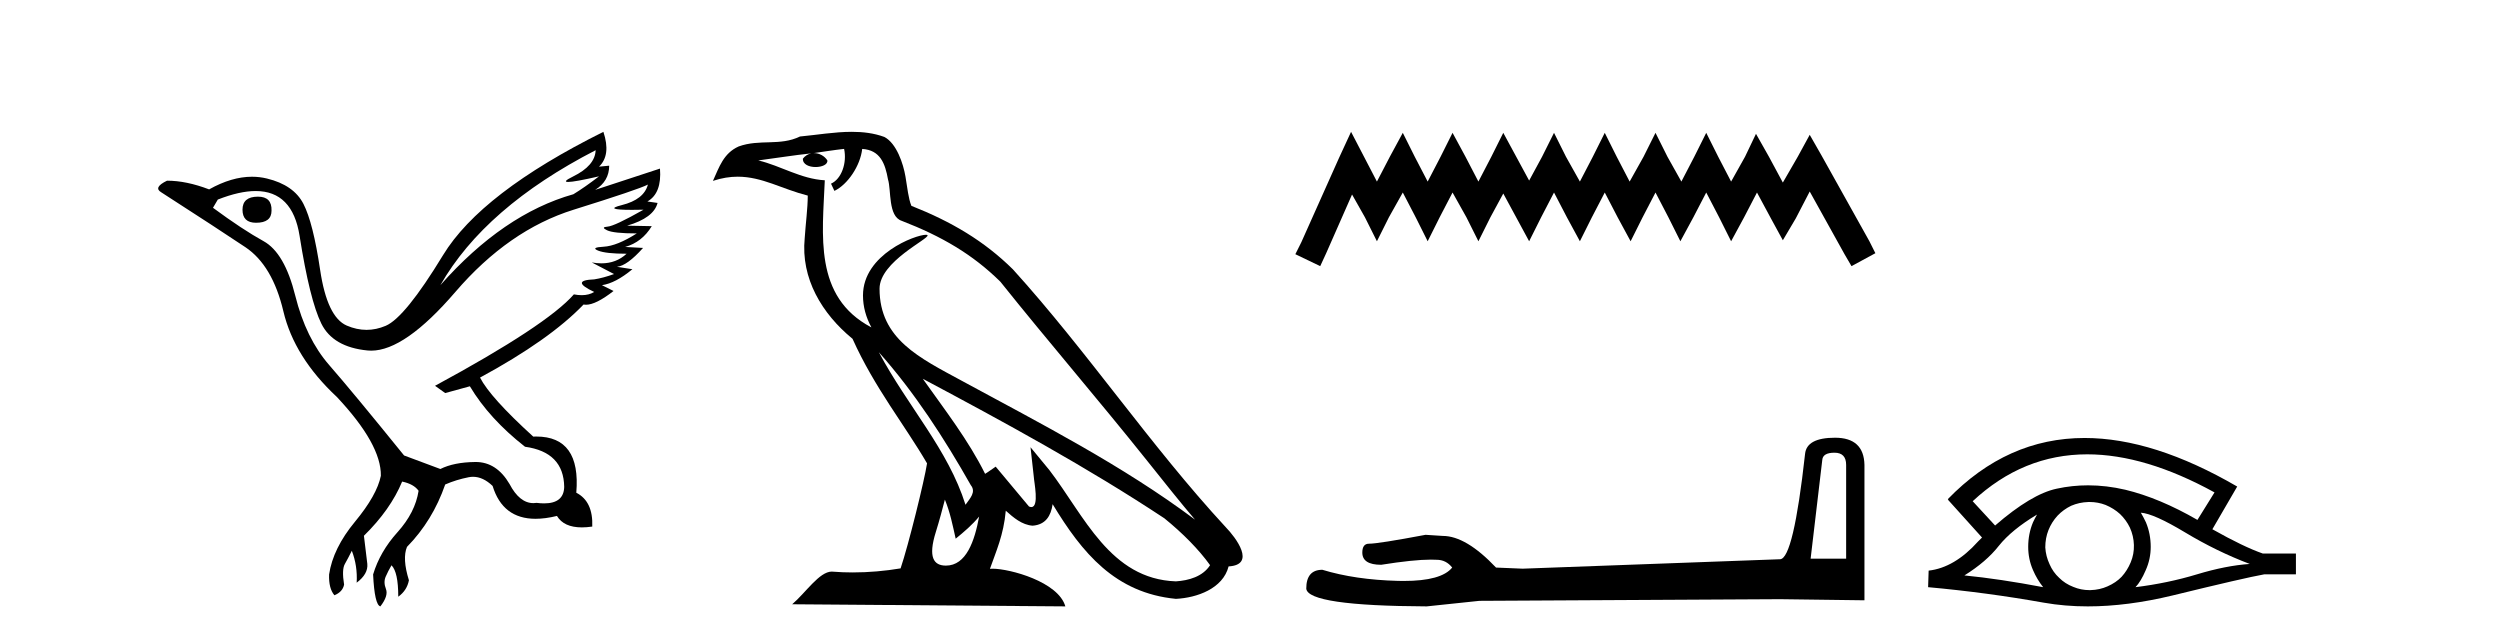
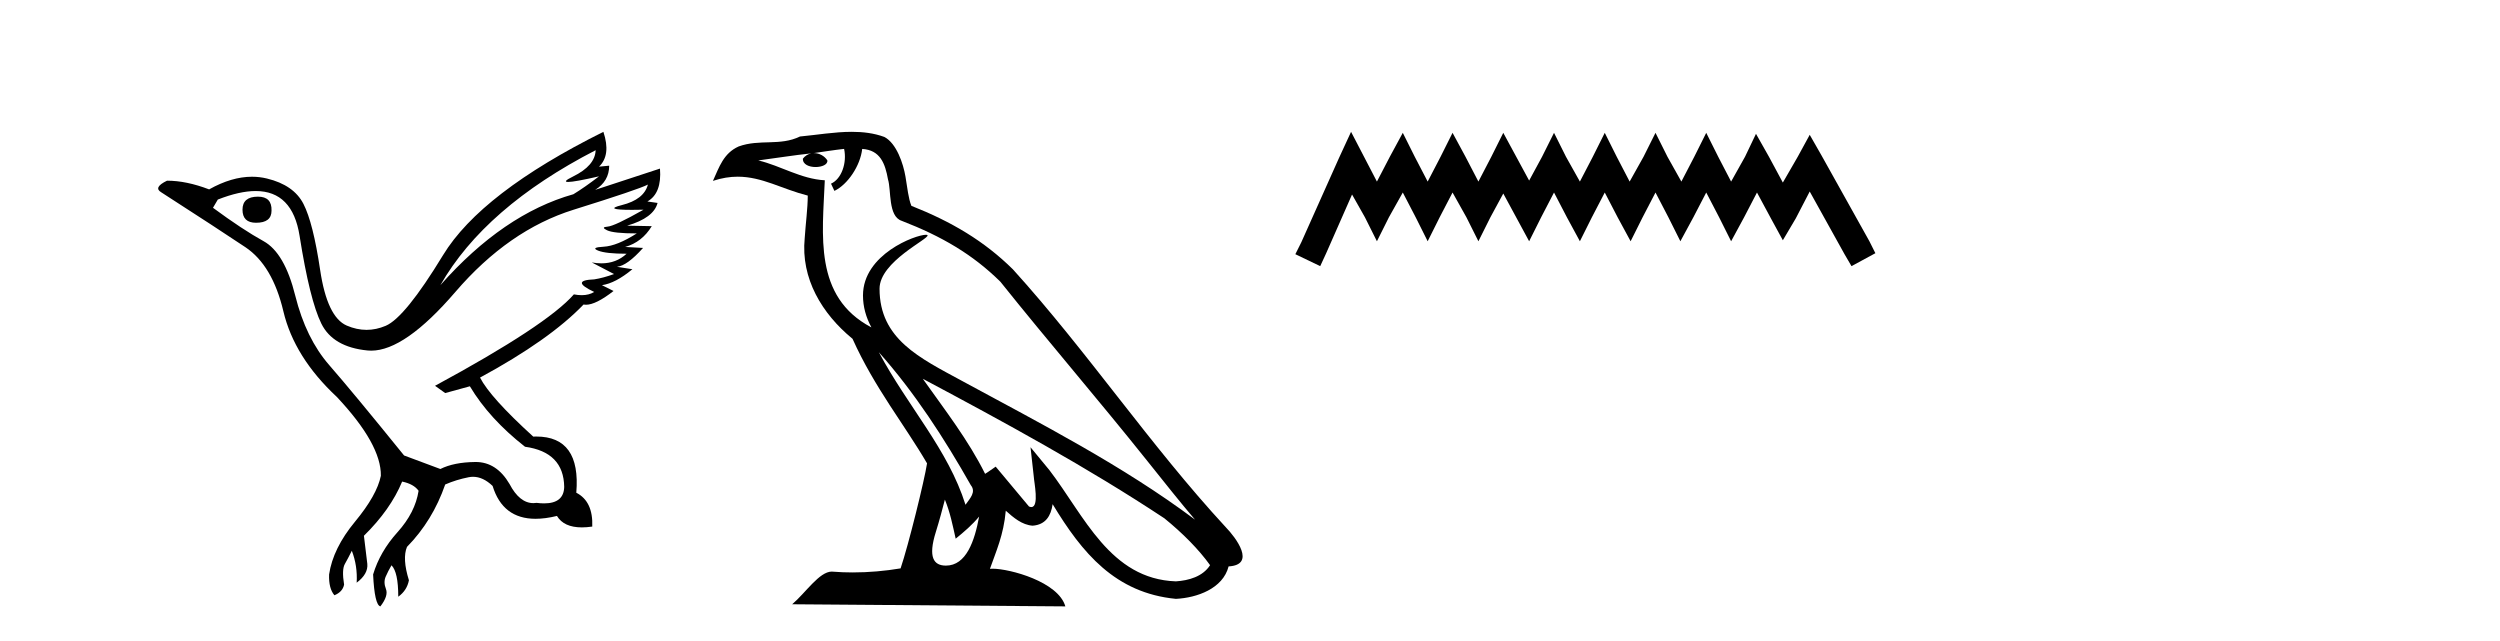
<svg xmlns="http://www.w3.org/2000/svg" width="160.0" height="41.0">
  <path d="M 16.511 12.586 Q 15.52 12.586 15.52 13.421 Q 15.52 14.257 16.387 14.257 Q 17.378 14.257 17.378 13.483 Q 17.409 12.586 16.511 12.586 ZM 38.121 9.613 Q 38.09 10.604 36.666 11.301 Q 35.962 11.645 36.363 11.645 Q 36.773 11.645 38.338 11.285 L 38.338 11.285 Q 37.409 11.997 36.697 12.431 Q 32.208 13.7 28.183 18.251 Q 31.031 13.267 38.121 9.613 ZM 41.465 11.812 Q 41.217 12.771 39.793 13.127 Q 38.58 13.431 40.445 13.431 Q 40.769 13.431 41.187 13.421 L 41.187 13.421 Q 39.329 14.474 38.88 14.505 Q 38.431 14.536 38.849 14.737 Q 39.267 14.939 40.753 14.939 Q 39.484 15.744 38.632 15.79 Q 37.781 15.836 38.276 16.038 Q 38.772 16.239 40.103 16.239 Q 39.44 16.854 38.487 16.854 Q 38.194 16.854 37.874 16.796 L 37.874 16.796 L 39.298 17.539 Q 38.617 17.787 38.029 17.88 Q 36.45 17.942 38.029 18.685 Q 37.698 18.891 37.23 18.891 Q 36.997 18.891 36.728 18.84 Q 34.994 20.821 27.842 24.691 L 28.493 25.156 L 30.072 24.722 Q 31.31 26.797 33.601 28.592 Q 36.078 28.933 36.109 31.162 Q 36.083 32.216 34.823 32.216 Q 34.602 32.216 34.344 32.184 Q 34.24 32.2 34.139 32.2 Q 33.25 32.2 32.61 30.976 Q 31.783 29.567 30.441 29.567 Q 30.427 29.567 30.412 29.568 Q 29.05 29.583 28.183 30.016 L 25.861 29.15 Q 22.579 25.094 21.078 23.375 Q 19.576 21.657 18.895 18.917 Q 18.214 16.177 16.867 15.434 Q 15.52 14.691 13.631 13.298 L 13.941 12.771 Q 15.333 12.226 16.361 12.226 Q 18.721 12.226 19.173 15.093 Q 19.824 19.211 20.567 20.713 Q 21.31 22.214 23.523 22.431 Q 23.638 22.442 23.756 22.442 Q 25.914 22.442 29.143 18.685 Q 32.548 14.722 36.713 13.421 Q 40.877 12.121 41.465 11.812 ZM 38.617 8.437 Q 30.784 12.338 28.353 16.332 Q 25.923 20.326 24.684 20.852 Q 24.074 21.111 23.46 21.111 Q 22.828 21.111 22.192 20.837 Q 20.938 20.295 20.489 17.276 Q 20.04 14.257 19.421 13.05 Q 18.802 11.842 17.084 11.425 Q 16.615 11.311 16.127 11.311 Q 14.825 11.311 13.384 12.121 Q 11.929 11.564 10.69 11.564 Q 9.792 11.997 10.319 12.307 Q 13.972 14.66 15.706 15.821 Q 17.44 16.982 18.136 19.923 Q 18.833 22.865 21.557 25.403 Q 24.406 28.437 24.375 30.45 Q 24.127 31.688 22.718 33.391 Q 21.31 35.094 21.062 36.766 Q 21.031 37.664 21.403 38.097 Q 21.929 37.881 22.022 37.416 Q 21.867 36.456 22.068 36.1 Q 22.27 35.744 22.517 35.249 Q 22.889 36.209 22.827 37.292 Q 23.57 36.735 23.508 36.085 L 23.291 34.289 Q 24.994 32.617 25.737 30.821 Q 26.48 30.976 26.79 31.41 Q 26.573 32.803 25.443 34.057 Q 24.313 35.311 23.879 36.766 Q 23.972 38.716 24.344 38.809 Q 24.87 38.128 24.7 37.695 Q 24.53 37.261 24.684 36.905 Q 24.839 36.549 25.056 36.178 Q 25.489 36.611 25.489 38.19 Q 26.047 37.788 26.171 37.137 Q 25.737 35.744 26.047 35.001 Q 27.688 33.329 28.493 31.007 Q 29.205 30.698 29.994 30.543 Q 30.135 30.515 30.275 30.515 Q 30.916 30.515 31.527 31.1 Q 32.172 33.203 34.275 33.203 Q 34.896 33.203 35.645 33.02 Q 36.085 33.753 37.238 33.753 Q 37.546 33.753 37.905 33.701 Q 37.967 32.091 36.883 31.534 Q 37.183 27.938 34.322 27.938 Q 34.226 27.938 34.127 27.942 Q 31.372 25.434 30.722 24.165 Q 35.18 21.75 37.347 19.49 Q 37.42 19.504 37.5 19.504 Q 38.139 19.504 39.267 18.623 L 38.524 18.251 Q 39.391 18.128 40.474 17.23 L 39.484 17.075 Q 40.134 17.013 41.156 15.867 L 40.01 15.805 Q 41.094 15.496 41.713 14.474 L 40.134 14.443 Q 41.837 13.948 42.084 12.988 L 41.434 12.895 Q 42.363 12.369 42.239 10.79 L 42.239 10.79 L 38.09 12.152 Q 38.988 11.595 38.988 10.604 L 38.988 10.604 L 38.338 10.666 Q 39.112 9.923 38.617 8.437 Z" style="fill:#000000;stroke:none" />
  <path d="M 56.244 22.54 L 56.244 22.54 C 58.538 25.118 60.437 28.06 62.13 31.048 C 62.486 31.486 62.086 31.888 61.792 32.305 C 60.677 28.763 58.109 26.03 56.244 22.54 ZM 54.023 9.529 C 54.215 10.422 53.862 11.451 53.185 11.755 L 53.402 12.217 C 54.247 11.815 55.06 10.612 55.181 9.532 C 56.335 9.601 56.651 10.47 56.831 11.479 C 57.048 12.168 56.828 13.841 57.702 14.13 C 60.282 15.129 62.255 16.285 64.025 18.031 C 67.08 21.852 70.272 25.552 73.327 29.376 C 74.514 30.865 75.6 32.228 76.481 33.257 C 71.842 29.789 66.658 27.136 61.573 24.38 C 58.87 22.911 56.291 21.71 56.291 18.477 C 56.291 16.738 59.495 15.281 59.363 15.055 C 59.351 15.035 59.314 15.026 59.256 15.026 C 58.598 15.026 55.231 16.274 55.231 18.907 C 55.231 19.637 55.426 20.313 55.766 20.944 C 55.761 20.944 55.756 20.943 55.75 20.943 C 52.058 18.986 52.644 15.028 52.787 11.538 C 51.253 11.453 49.988 10.616 48.531 10.267 C 49.662 10.121 50.788 9.933 51.921 9.816 L 51.921 9.816 C 51.709 9.858 51.514 9.982 51.385 10.154 C 51.366 10.526 51.787 10.69 52.197 10.69 C 52.598 10.69 52.988 10.534 52.95 10.264 C 52.769 9.982 52.439 9.799 52.102 9.799 C 52.092 9.799 52.082 9.799 52.072 9.799 C 52.636 9.719 53.386 9.599 54.023 9.529 ZM 60.473 31.976 C 60.804 32.78 60.976 33.632 61.163 34.476 C 61.701 34.04 62.222 33.593 62.664 33.06 L 62.664 33.06 C 62.376 34.623 61.84 36.199 60.538 36.199 C 59.751 36.199 59.386 35.667 59.891 34.054 C 60.129 33.293 60.318 32.566 60.473 31.976 ZM 59.059 24.242 L 59.059 24.242 C 64.325 27.047 69.539 29.879 74.519 33.171 C 75.692 34.122 76.738 35.181 77.445 36.172 C 76.976 36.901 76.083 37.152 75.257 37.207 C 71.041 37.06 69.391 32.996 67.165 30.093 L 65.953 28.622 L 66.162 30.507 C 66.177 30.846 66.524 32.452 66.006 32.452 C 65.962 32.452 65.912 32.44 65.854 32.415 L 63.724 29.865 C 63.496 30.015 63.281 30.186 63.046 30.325 C 61.99 28.187 60.443 26.196 59.059 24.242 ZM 54.515 8.437 C 53.408 8.437 52.274 8.636 51.199 8.736 C 49.917 9.361 48.618 8.884 47.274 9.373 C 46.303 9.809 46.03 10.693 45.628 11.576 C 46.201 11.386 46.722 11.308 47.213 11.308 C 48.779 11.308 50.04 12.097 51.697 12.518 C 51.694 13.349 51.563 14.292 51.501 15.242 C 51.245 17.816 52.601 20.076 54.563 21.685 C 55.968 24.814 57.912 27.214 59.331 29.655 C 59.162 30.752 58.141 34.89 57.638 36.376 C 56.653 36.542 55.601 36.636 54.566 36.636 C 54.149 36.636 53.734 36.62 53.328 36.588 C 53.296 36.584 53.265 36.582 53.233 36.582 C 52.435 36.582 51.558 37.945 50.698 38.673 L 68.182 38.809 C 67.736 37.233 64.63 36.397 63.526 36.397 C 63.462 36.397 63.405 36.399 63.356 36.405 C 63.746 35.29 64.232 34.243 64.37 32.686 C 64.858 33.123 65.405 33.595 66.088 33.644 C 66.923 33.582 67.262 33.011 67.368 32.267 C 69.26 35.396 71.376 37.951 75.257 38.327 C 76.598 38.261 78.269 37.675 78.63 36.25 C 80.409 36.149 79.105 34.416 78.445 33.737 C 73.604 28.498 69.609 22.517 64.826 17.238 C 62.984 15.421 60.904 14.192 58.328 13.173 C 58.136 12.702 58.074 12.032 57.949 11.295 C 57.813 10.491 57.384 9.174 56.599 8.765 C 55.931 8.519 55.229 8.437 54.515 8.437 Z" style="fill:#000000;stroke:none" />
  <path d="M 86.468 8.437 L 85.704 10.092 L 83.284 15.505 L 82.902 16.269 L 84.494 17.033 L 84.876 16.205 L 86.531 12.448 L 87.359 13.913 L 88.123 15.441 L 88.887 13.913 L 89.779 12.321 L 90.607 13.913 L 91.371 15.441 L 92.135 13.913 L 92.963 12.321 L 93.854 13.913 L 94.618 15.441 L 95.382 13.913 L 96.21 12.385 L 97.038 13.913 L 97.865 15.441 L 98.63 13.913 L 99.457 12.321 L 100.285 13.913 L 101.113 15.441 L 101.877 13.913 L 102.705 12.321 L 103.532 13.913 L 104.36 15.441 L 105.124 13.913 L 105.952 12.321 L 106.78 13.913 L 107.544 15.441 L 108.372 13.913 L 109.199 12.321 L 110.027 13.913 L 110.791 15.441 L 111.619 13.913 L 112.447 12.321 L 113.338 13.976 L 114.102 15.377 L 114.93 13.976 L 115.822 12.257 L 118.05 16.269 L 118.496 17.033 L 120.024 16.205 L 119.642 15.441 L 116.586 9.965 L 115.822 8.628 L 115.057 10.029 L 114.102 11.684 L 113.211 10.029 L 112.383 8.564 L 111.683 10.029 L 110.791 11.621 L 109.964 10.029 L 109.199 8.5 L 108.435 10.029 L 107.608 11.621 L 106.716 10.029 L 105.952 8.5 L 105.188 10.029 L 104.297 11.621 L 103.469 10.029 L 102.705 8.5 L 101.941 10.029 L 101.113 11.621 L 100.221 10.029 L 99.457 8.5 L 98.693 10.029 L 97.865 11.557 L 97.038 10.029 L 96.21 8.5 L 95.446 10.029 L 94.618 11.621 L 93.79 10.029 L 92.963 8.5 L 92.198 10.029 L 91.371 11.621 L 90.543 10.029 L 89.779 8.5 L 88.951 10.029 L 88.123 11.621 L 87.296 10.029 L 86.468 8.437 Z" style="fill:#000000;stroke:none" />
-   <path d="M 117.407 28.973 Q 118.153 28.973 118.153 29.754 L 118.153 35.755 L 115.88 35.755 L 116.626 29.435 Q 116.662 28.973 117.407 28.973 ZM 117.443 28.014 Q 115.632 28.014 115.525 29.044 Q 114.78 35.755 113.927 35.791 L 97.45 36.395 L 95.746 36.324 Q 93.828 34.299 92.337 34.299 Q 91.804 34.264 91.236 34.228 Q 88.218 34.797 87.614 34.797 Q 87.188 34.797 87.188 35.365 Q 87.188 36.146 88.395 36.146 Q 90.468 35.816 91.576 35.816 Q 91.777 35.816 91.946 35.826 Q 92.55 35.826 92.94 36.324 Q 92.248 37.181 89.841 37.181 Q 89.656 37.181 89.46 37.176 Q 86.726 37.105 84.631 36.466 Q 83.601 36.466 83.601 37.673 Q 83.708 38.774 91.307 38.809 L 94.681 38.454 L 113.927 38.348 L 119.325 38.419 L 119.325 29.754 Q 119.289 28.014 117.443 28.014 Z" style="fill:#000000;stroke:none" />
-   <path d="M 133.583 29.077 Q 137.291 29.077 141.729 31.514 L 140.636 33.274 Q 138.21 31.873 136.023 31.344 Q 134.809 31.061 133.638 31.061 Q 132.619 31.061 131.633 31.275 Q 130.01 31.617 127.687 33.633 L 126.252 32.078 Q 129.468 29.077 133.583 29.077 ZM 130.369 32.932 Q 130.232 33.172 130.112 33.428 Q 129.805 34.162 129.805 34.999 Q 129.805 35.785 130.112 36.486 Q 130.369 37.084 130.762 37.579 Q 127.977 37.049 125.722 36.827 Q 127.123 35.956 127.926 34.931 Q 128.746 33.906 130.369 32.932 ZM 137.014 32.813 Q 137.834 32.864 139.85 34.077 Q 141.866 35.29 143.984 36.093 Q 142.464 36.195 140.601 36.759 Q 138.739 37.323 136.672 37.579 Q 137.014 37.22 137.322 36.503 Q 137.646 35.785 137.646 34.999 Q 137.646 34.162 137.339 33.428 Q 137.185 33.103 137.014 32.813 ZM 133.738 32.128 Q 134.27 32.128 134.759 32.317 Q 135.289 32.539 135.682 32.898 Q 136.074 33.274 136.314 33.769 Q 136.553 34.299 136.57 34.88 Q 136.587 35.461 136.365 35.99 Q 136.143 36.52 135.784 36.913 Q 135.425 37.289 134.879 37.528 Q 134.383 37.75 133.802 37.767 Q 133.761 37.768 133.72 37.768 Q 133.184 37.768 132.692 37.562 Q 132.162 37.357 131.787 36.981 Q 131.394 36.622 131.172 36.11 Q 130.932 35.597 130.898 35.034 Q 130.898 34.436 131.103 33.923 Q 131.308 33.411 131.684 33.001 Q 132.06 32.608 132.555 32.369 Q 133.068 32.147 133.649 32.129 Q 133.693 32.128 133.738 32.128 ZM 133.415 28.031 Q 128.456 28.031 124.663 31.942 L 124.697 31.976 L 124.663 31.976 L 126.85 34.402 Q 126.713 34.538 126.593 34.658 Q 125.09 36.332 123.433 36.52 L 123.399 37.579 Q 127.157 37.921 130.796 38.57 Q 132.144 38.809 133.621 38.809 Q 136.147 38.809 139.047 38.109 Q 143.659 36.981 144.906 36.759 L 146.939 36.759 L 146.939 35.427 L 144.821 35.427 Q 143.591 34.999 141.592 33.872 L 143.181 31.139 Q 137.835 28.031 133.415 28.031 Z" style="fill:#000000;stroke:none" />
</svg>